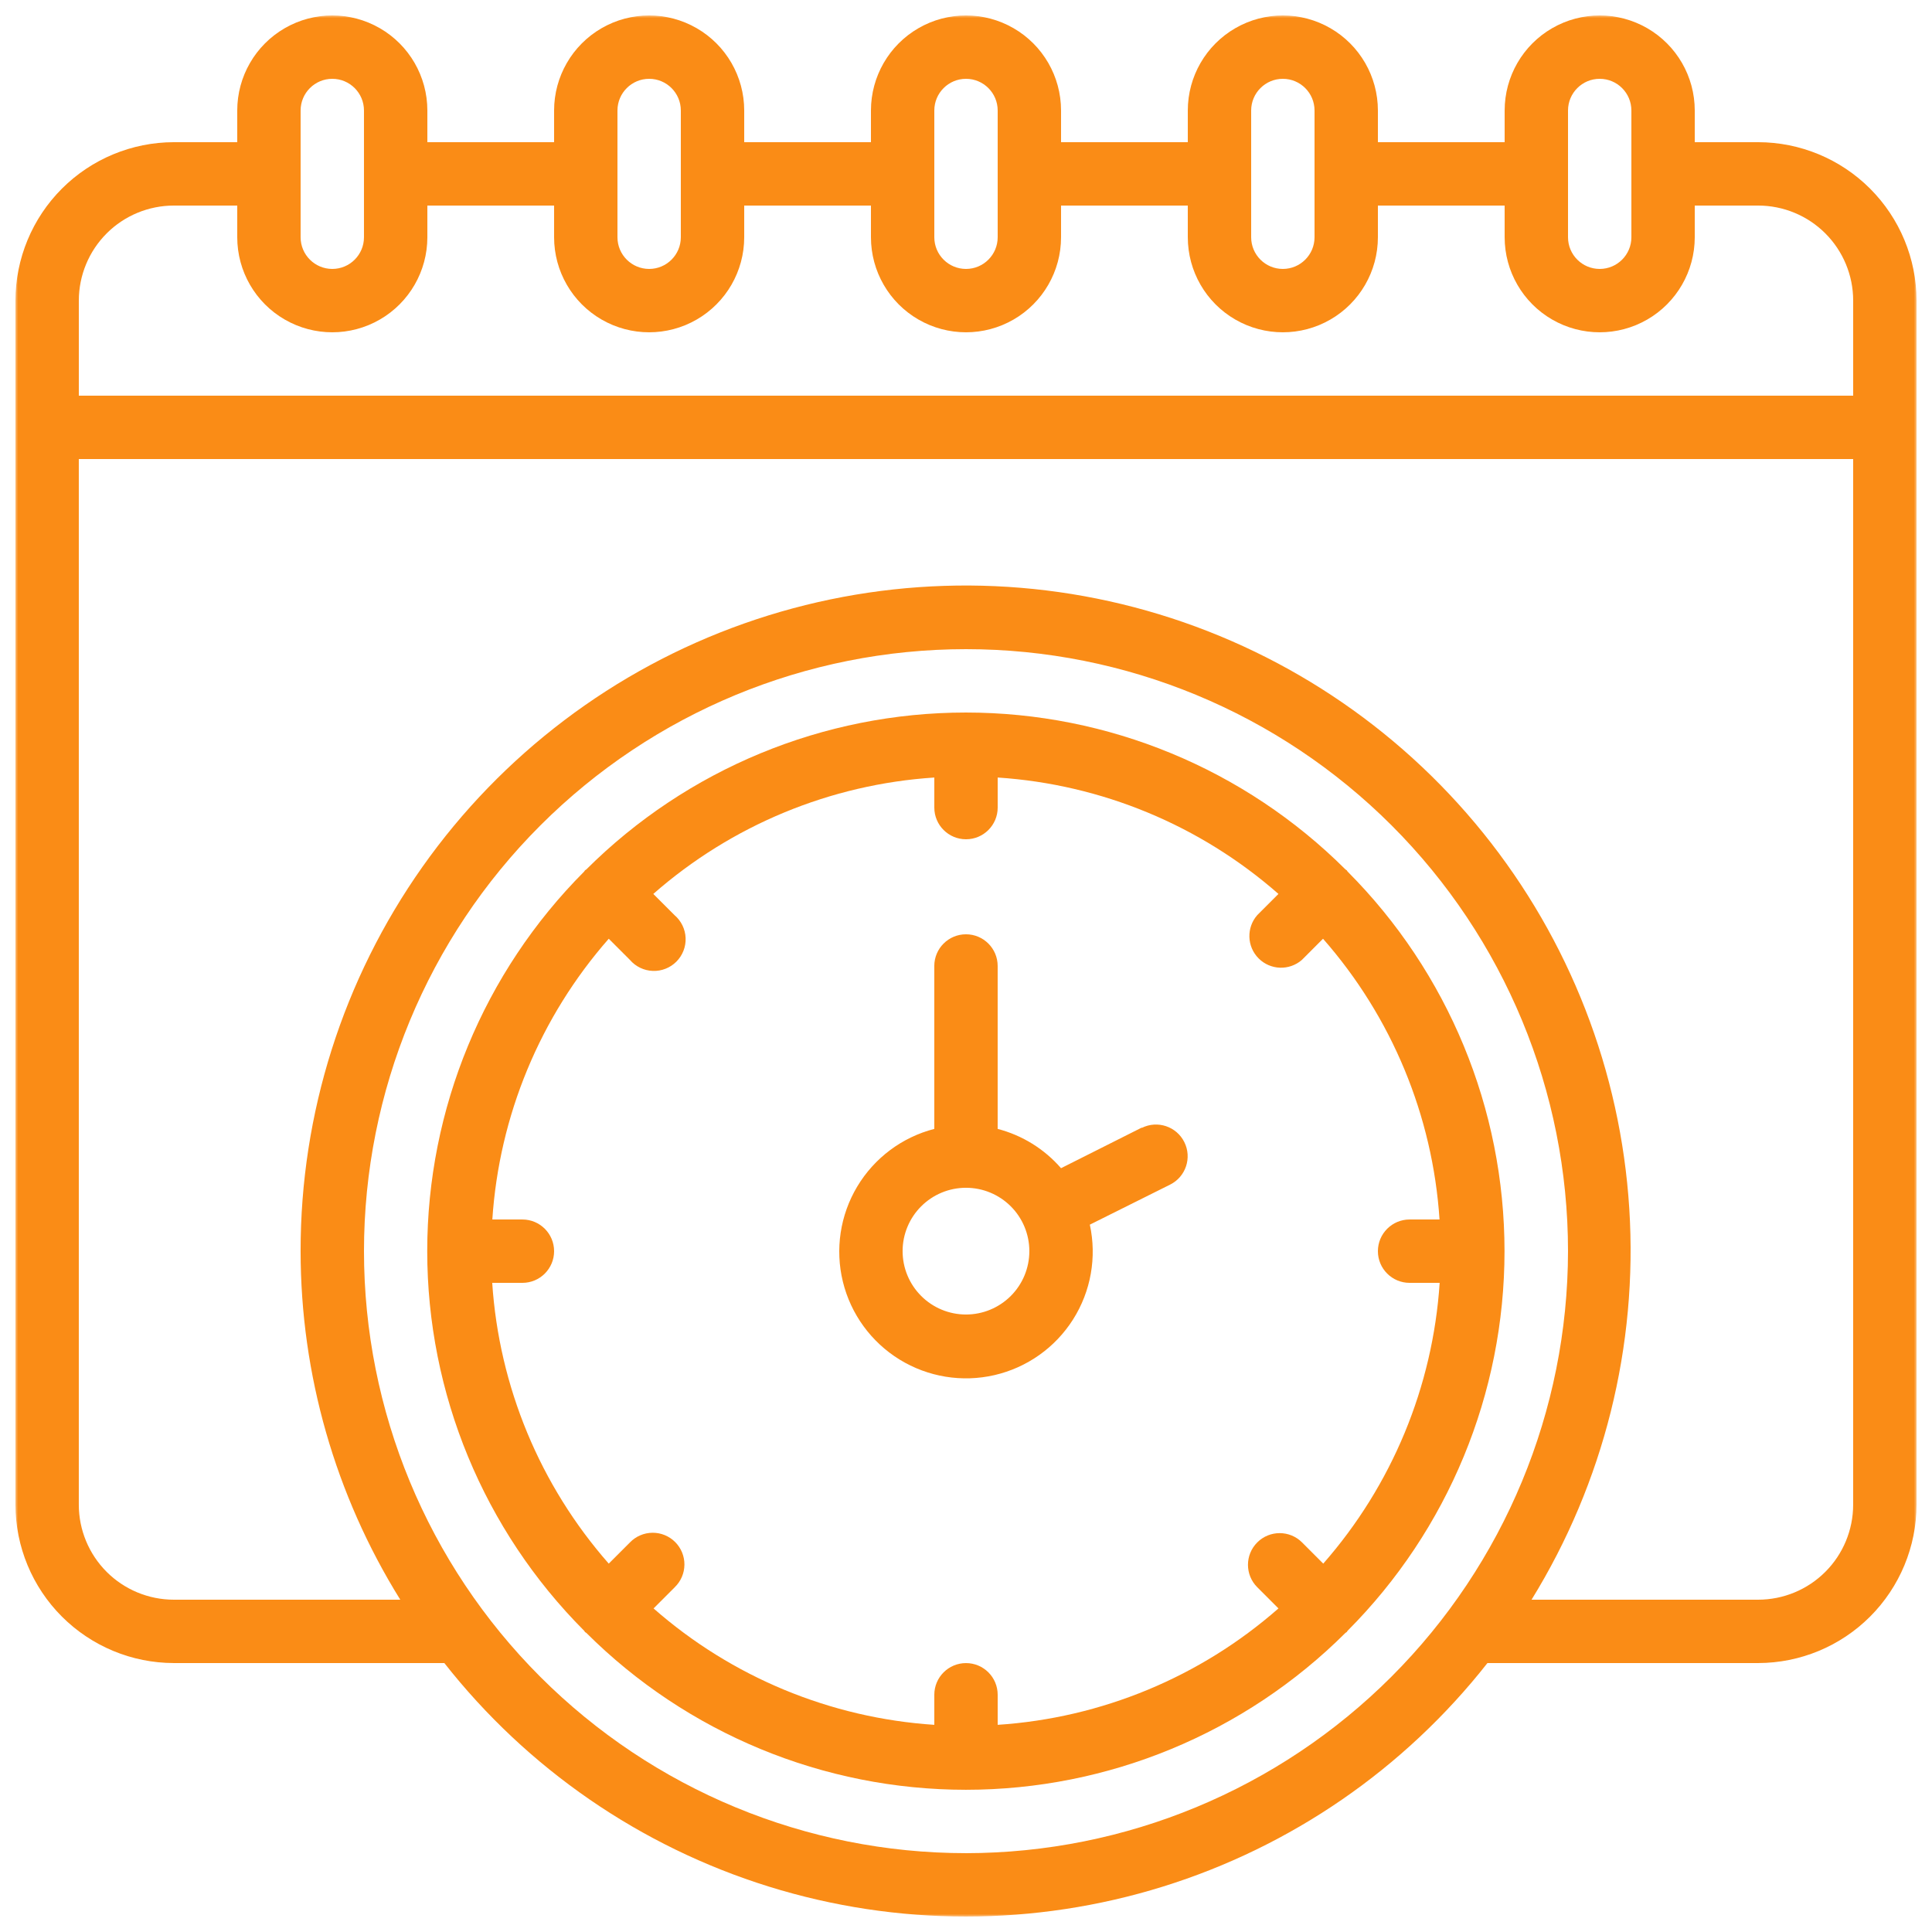
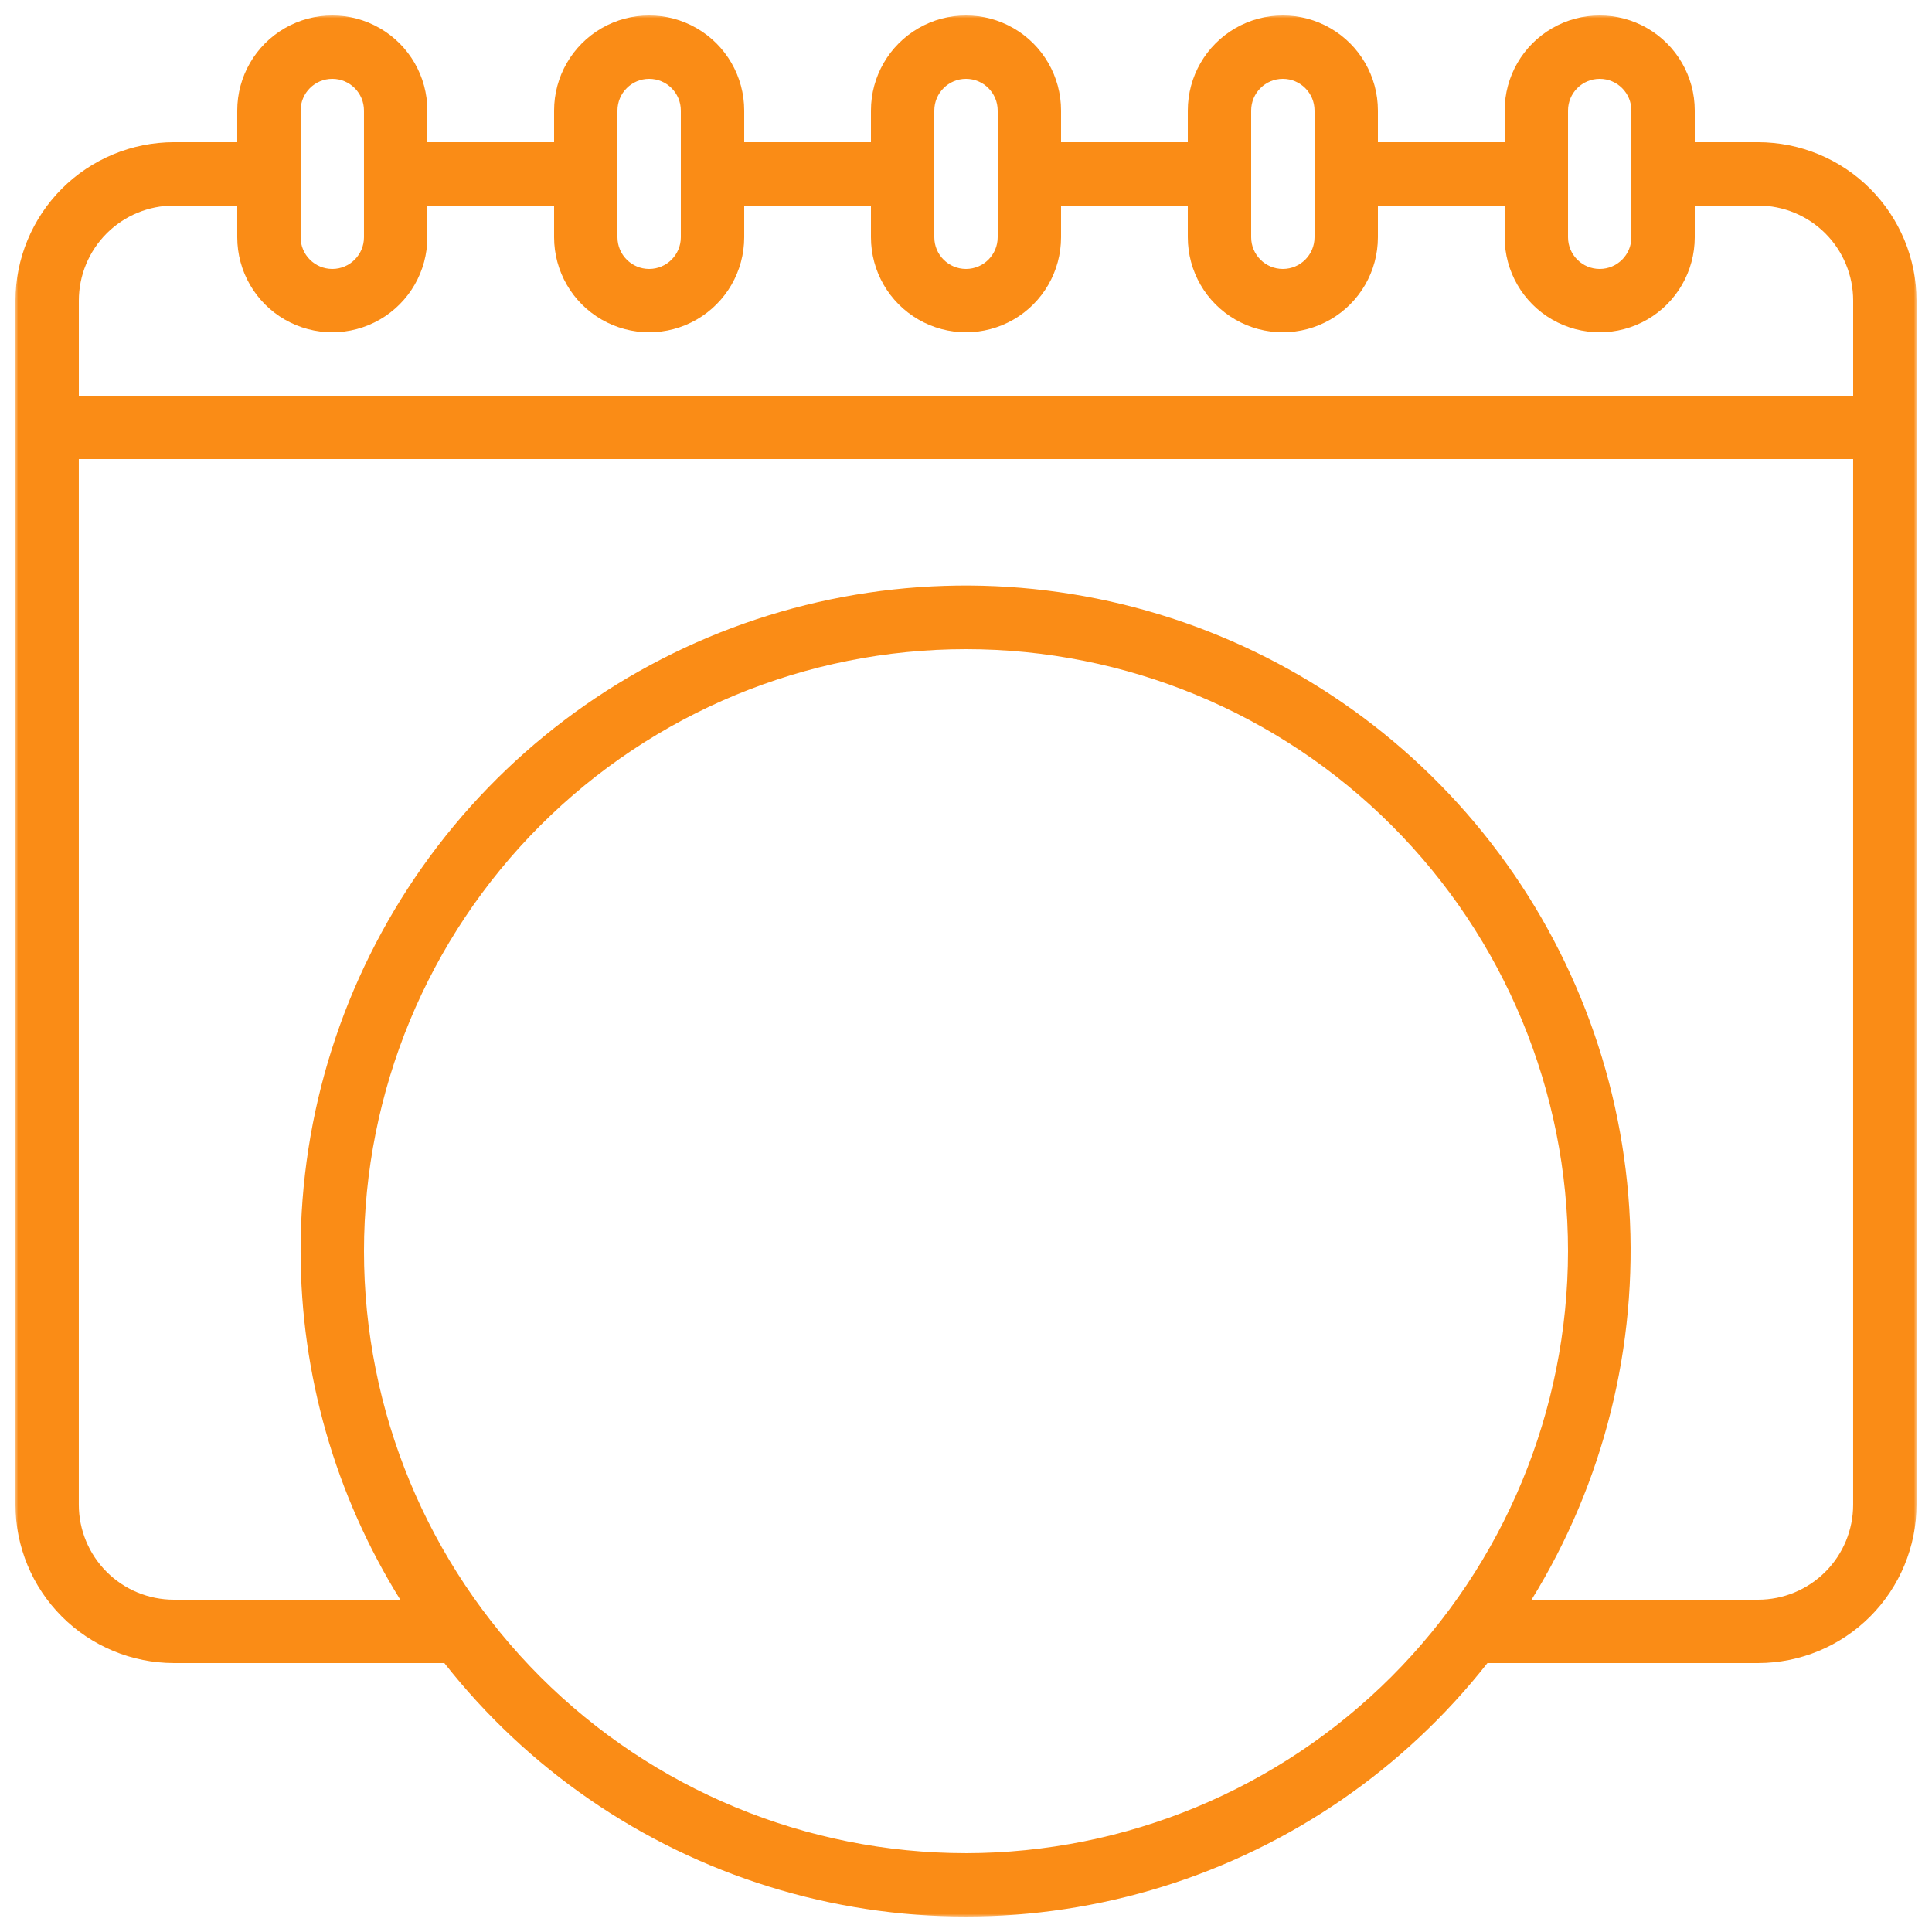
<svg xmlns="http://www.w3.org/2000/svg" width="800" height="800" viewBox="0 0 800 800" fill="none">
  <mask id="mask0_66_109" style="mask-type:luminance" maskUnits="userSpaceOnUse" x="6" y="6" width="788" height="788">
    <path d="M6.391 6.391H793.594V793.594H6.391V6.391Z" fill="white" />
  </mask>
  <g mask="url(#mask0_66_109)">
    <path d="M728 58.875H701.761V45.758C701.761 31.696 694.26 18.702 682.083 11.671C669.9 4.64 654.898 4.64 642.722 11.671C630.545 18.702 623.044 31.696 623.044 45.758V58.875H570.559V45.758C570.559 31.696 563.058 18.702 550.881 11.671C538.704 4.64 523.697 4.64 511.52 11.671C499.344 18.702 491.842 31.696 491.842 45.758V58.875H439.358V45.758C439.358 31.696 431.857 18.702 419.68 11.671C407.503 4.64 392.495 4.64 380.319 11.671C368.142 18.702 360.641 31.696 360.641 45.758V58.875H308.162V45.758C308.162 31.696 300.655 18.702 288.478 11.671C276.301 4.64 261.298 4.64 249.117 11.671C236.941 18.702 229.439 31.696 229.439 45.758V58.875H176.961V45.758C176.961 31.696 169.46 18.702 157.277 11.671C145.1 4.64 130.097 4.64 117.916 11.671C105.739 18.702 98.237 31.696 98.237 45.758V58.875H71.998C54.603 58.899 37.934 65.814 25.636 78.112C13.337 90.411 6.416 107.086 6.398 124.475V623.037C6.417 640.426 13.338 657.101 25.636 669.4C37.934 681.698 54.603 688.614 71.998 688.637H183.992C218.373 732.387 265.23 764.669 318.367 781.197C371.505 797.731 428.408 797.731 481.539 781.197C534.677 764.669 581.533 732.387 615.914 688.637H727.998C745.394 688.613 762.069 681.698 774.361 669.4C786.66 657.101 793.581 640.426 793.598 623.037V124.475C793.58 107.086 786.659 90.411 774.361 78.112C762.068 65.814 745.395 58.898 728 58.875ZM649.283 45.758C649.283 38.514 655.154 32.636 662.399 32.636C669.65 32.636 675.522 38.514 675.522 45.758V98.237C675.522 105.481 669.65 111.359 662.399 111.359C655.154 111.359 649.283 105.481 649.283 98.237V45.758ZM518.081 45.758C518.081 38.514 523.953 32.636 531.198 32.636C538.449 32.636 544.32 38.514 544.32 45.758V98.237C544.32 105.481 538.449 111.359 531.198 111.359C523.953 111.359 518.081 105.481 518.081 98.237V45.758ZM386.88 45.758C386.88 38.514 392.751 32.636 400.002 32.636C407.247 32.636 413.119 38.514 413.119 45.758V98.237C413.119 105.481 407.247 111.359 400.002 111.359C392.751 111.359 386.88 105.481 386.88 98.237V45.758ZM255.678 45.758C255.678 38.514 261.556 32.636 268.801 32.636C276.045 32.636 281.917 38.514 281.917 45.758V98.237C281.917 105.481 276.045 111.359 268.801 111.359C261.556 111.359 255.678 105.481 255.678 98.237V45.758ZM124.477 45.758C124.477 38.514 130.354 32.636 137.599 32.636C144.844 32.636 150.715 38.514 150.715 45.758V98.237C150.715 105.481 144.844 111.359 137.599 111.359C130.354 111.359 124.477 105.481 124.477 98.237V45.758ZM71.998 85.119H98.237V98.236C98.237 112.298 105.739 125.292 117.916 132.323C130.098 139.354 145.1 139.354 157.277 132.323C169.459 125.292 176.961 112.298 176.961 98.236V85.119H229.439V98.236C229.439 112.298 236.94 125.292 249.117 132.323C261.3 139.354 276.302 139.354 288.478 132.323C300.655 125.292 308.162 112.298 308.162 98.236V85.119H360.641V98.236C360.641 112.298 368.142 125.292 380.319 132.323C392.495 139.354 407.503 139.354 419.68 132.323C431.856 125.292 439.358 112.298 439.358 98.236V85.119H491.836L491.842 98.236C491.842 112.298 499.343 125.292 511.52 132.323C523.697 139.354 538.705 139.354 550.881 132.323C563.058 125.292 570.559 112.298 570.559 98.236V85.119H623.037L623.043 98.236C623.043 112.298 630.545 125.292 642.722 132.323C654.898 139.354 669.901 139.354 682.083 132.323C694.259 125.292 701.761 112.298 701.761 98.236V85.119H728C738.443 85.119 748.453 89.264 755.831 96.643C763.216 104.028 767.36 114.038 767.36 124.474V163.835H32.642V124.474C32.642 114.037 36.792 104.027 44.171 96.643C51.55 89.264 61.567 85.119 72.002 85.119H71.998ZM399.998 767.354C333.886 767.354 270.475 741.09 223.733 694.343C176.98 647.59 150.717 584.186 150.717 518.077C150.717 451.968 176.981 388.56 223.733 341.812C270.48 295.065 333.889 268.801 399.998 268.801C466.108 268.801 529.516 295.065 576.264 341.812C623.017 388.565 649.28 451.968 649.28 518.077C649.2 584.166 622.912 647.527 576.184 694.265C529.45 740.999 466.089 767.287 399.997 767.36L399.998 767.354ZM727.998 662.391H634.188C664.106 613.899 678.242 557.313 674.653 500.454C671.058 443.582 649.909 389.229 614.125 344.888C578.341 300.54 529.683 268.393 474.855 252.865C420.027 237.343 361.733 239.211 308.011 258.211C254.294 277.211 207.791 312.416 174.917 358.957C142.044 405.502 124.417 461.099 124.472 518.082C124.496 569.094 138.797 619.09 165.75 662.399H71.994C61.557 662.399 51.541 658.255 44.163 650.875C36.783 643.49 32.633 633.48 32.633 623.044V190.075H767.352V623.044C767.352 633.481 763.207 643.491 755.822 650.875C748.443 658.255 738.433 662.399 727.991 662.399L727.998 662.391Z" fill="#FA8C16" />
  </g>
-   <path d="M558.016 360.906C557.857 360.748 557.82 360.54 557.662 360.369C557.503 360.198 557.283 360.174 557.124 360.015C515.401 318.408 458.876 295.043 399.953 295.043C341.029 295.043 284.51 318.408 242.781 360.015C242.61 360.174 242.402 360.211 242.244 360.369C242.085 360.528 242.036 360.748 241.877 360.906C200.27 402.636 176.906 459.155 176.906 518.078C176.906 577.002 200.27 633.527 241.877 675.25C242.036 675.409 242.085 675.616 242.244 675.787C242.402 675.958 242.61 675.983 242.781 676.141C284.51 717.749 341.029 741.113 399.953 741.113C458.876 741.113 515.401 717.749 557.124 676.141C557.283 675.983 557.503 675.946 557.662 675.787C557.82 675.629 557.857 675.409 558.016 675.25C599.623 633.52 622.987 576.996 622.987 518.078C622.987 459.149 599.623 402.63 558.016 360.906ZM583.681 531.203H596.132C593.306 574.208 576.364 615.078 547.926 647.463L539.161 638.686C534.041 633.559 525.734 633.553 520.607 638.68C515.48 643.8 515.474 652.107 520.601 657.234L529.378 666.011V666.017C496.992 694.447 456.123 711.391 413.118 714.217V701.766C413.118 694.521 407.247 688.65 400.002 688.65C392.751 688.65 386.879 694.521 386.879 701.766V714.217C343.875 711.391 303.011 694.449 270.626 666.017L279.403 657.24V657.234C281.93 654.793 283.376 651.43 283.407 647.914C283.437 644.393 282.052 641.011 279.562 638.521C277.078 636.037 273.69 634.651 270.175 634.682C266.653 634.713 263.296 636.153 260.848 638.686L252.072 647.463C223.617 615.083 206.656 574.214 203.817 531.203H216.317C223.568 531.203 229.439 525.332 229.439 518.087C229.439 510.842 223.568 504.965 216.317 504.965H203.866C206.691 461.965 223.634 421.096 252.072 388.711L260.849 397.488C263.235 400.259 266.665 401.907 270.321 402.035C273.971 402.17 277.517 400.766 280.093 398.178C282.669 395.584 284.048 392.032 283.896 388.382C283.749 384.732 282.077 381.308 279.294 378.934L270.517 370.157C302.932 341.702 343.839 324.758 386.881 321.957V334.408C386.881 341.653 392.752 347.524 400.003 347.524C407.248 347.524 413.12 341.653 413.12 334.408V321.957C456.124 324.783 496.995 341.726 529.379 370.157L520.602 378.934C516.049 384.128 516.293 391.952 521.164 396.848C526.034 401.737 533.865 402.017 539.071 397.489L547.836 388.712C576.285 421.091 593.246 461.96 596.078 504.965H583.682C576.437 504.965 570.56 510.842 570.56 518.087C570.56 525.332 576.436 531.203 583.681 531.203Z" fill="#FA8C16" />
-   <path d="M472.797 466.906L439.35 483.722C432.447 475.775 423.298 470.105 413.111 467.456V399.994C413.111 392.743 407.239 386.871 399.995 386.871C392.744 386.871 386.872 392.743 386.872 399.994V467.456C373.511 470.905 362.042 479.486 354.956 491.333C347.876 503.173 345.74 517.334 349.024 530.744C352.301 544.147 360.736 555.719 372.486 562.958C384.242 570.19 398.371 572.51 411.818 569.397C425.27 566.29 436.946 558.008 444.336 546.35C451.722 534.692 454.212 520.587 451.276 507.105L484.521 490.522C491.009 487.281 493.64 479.401 490.399 472.912C487.164 466.425 479.278 463.794 472.796 467.035L472.797 466.906ZM399.994 544.311C393.03 544.311 386.359 541.546 381.439 536.626C376.514 531.707 373.749 525.03 373.749 518.072C373.749 511.114 376.514 504.436 381.439 499.517C386.359 494.598 393.03 491.833 399.994 491.833C406.952 491.833 413.623 494.598 418.549 499.517C423.468 504.436 426.233 511.114 426.233 518.072C426.233 525.03 423.468 531.707 418.549 536.626C413.623 541.546 406.952 544.311 399.994 544.311Z" fill="#FA8C16" />
</svg>